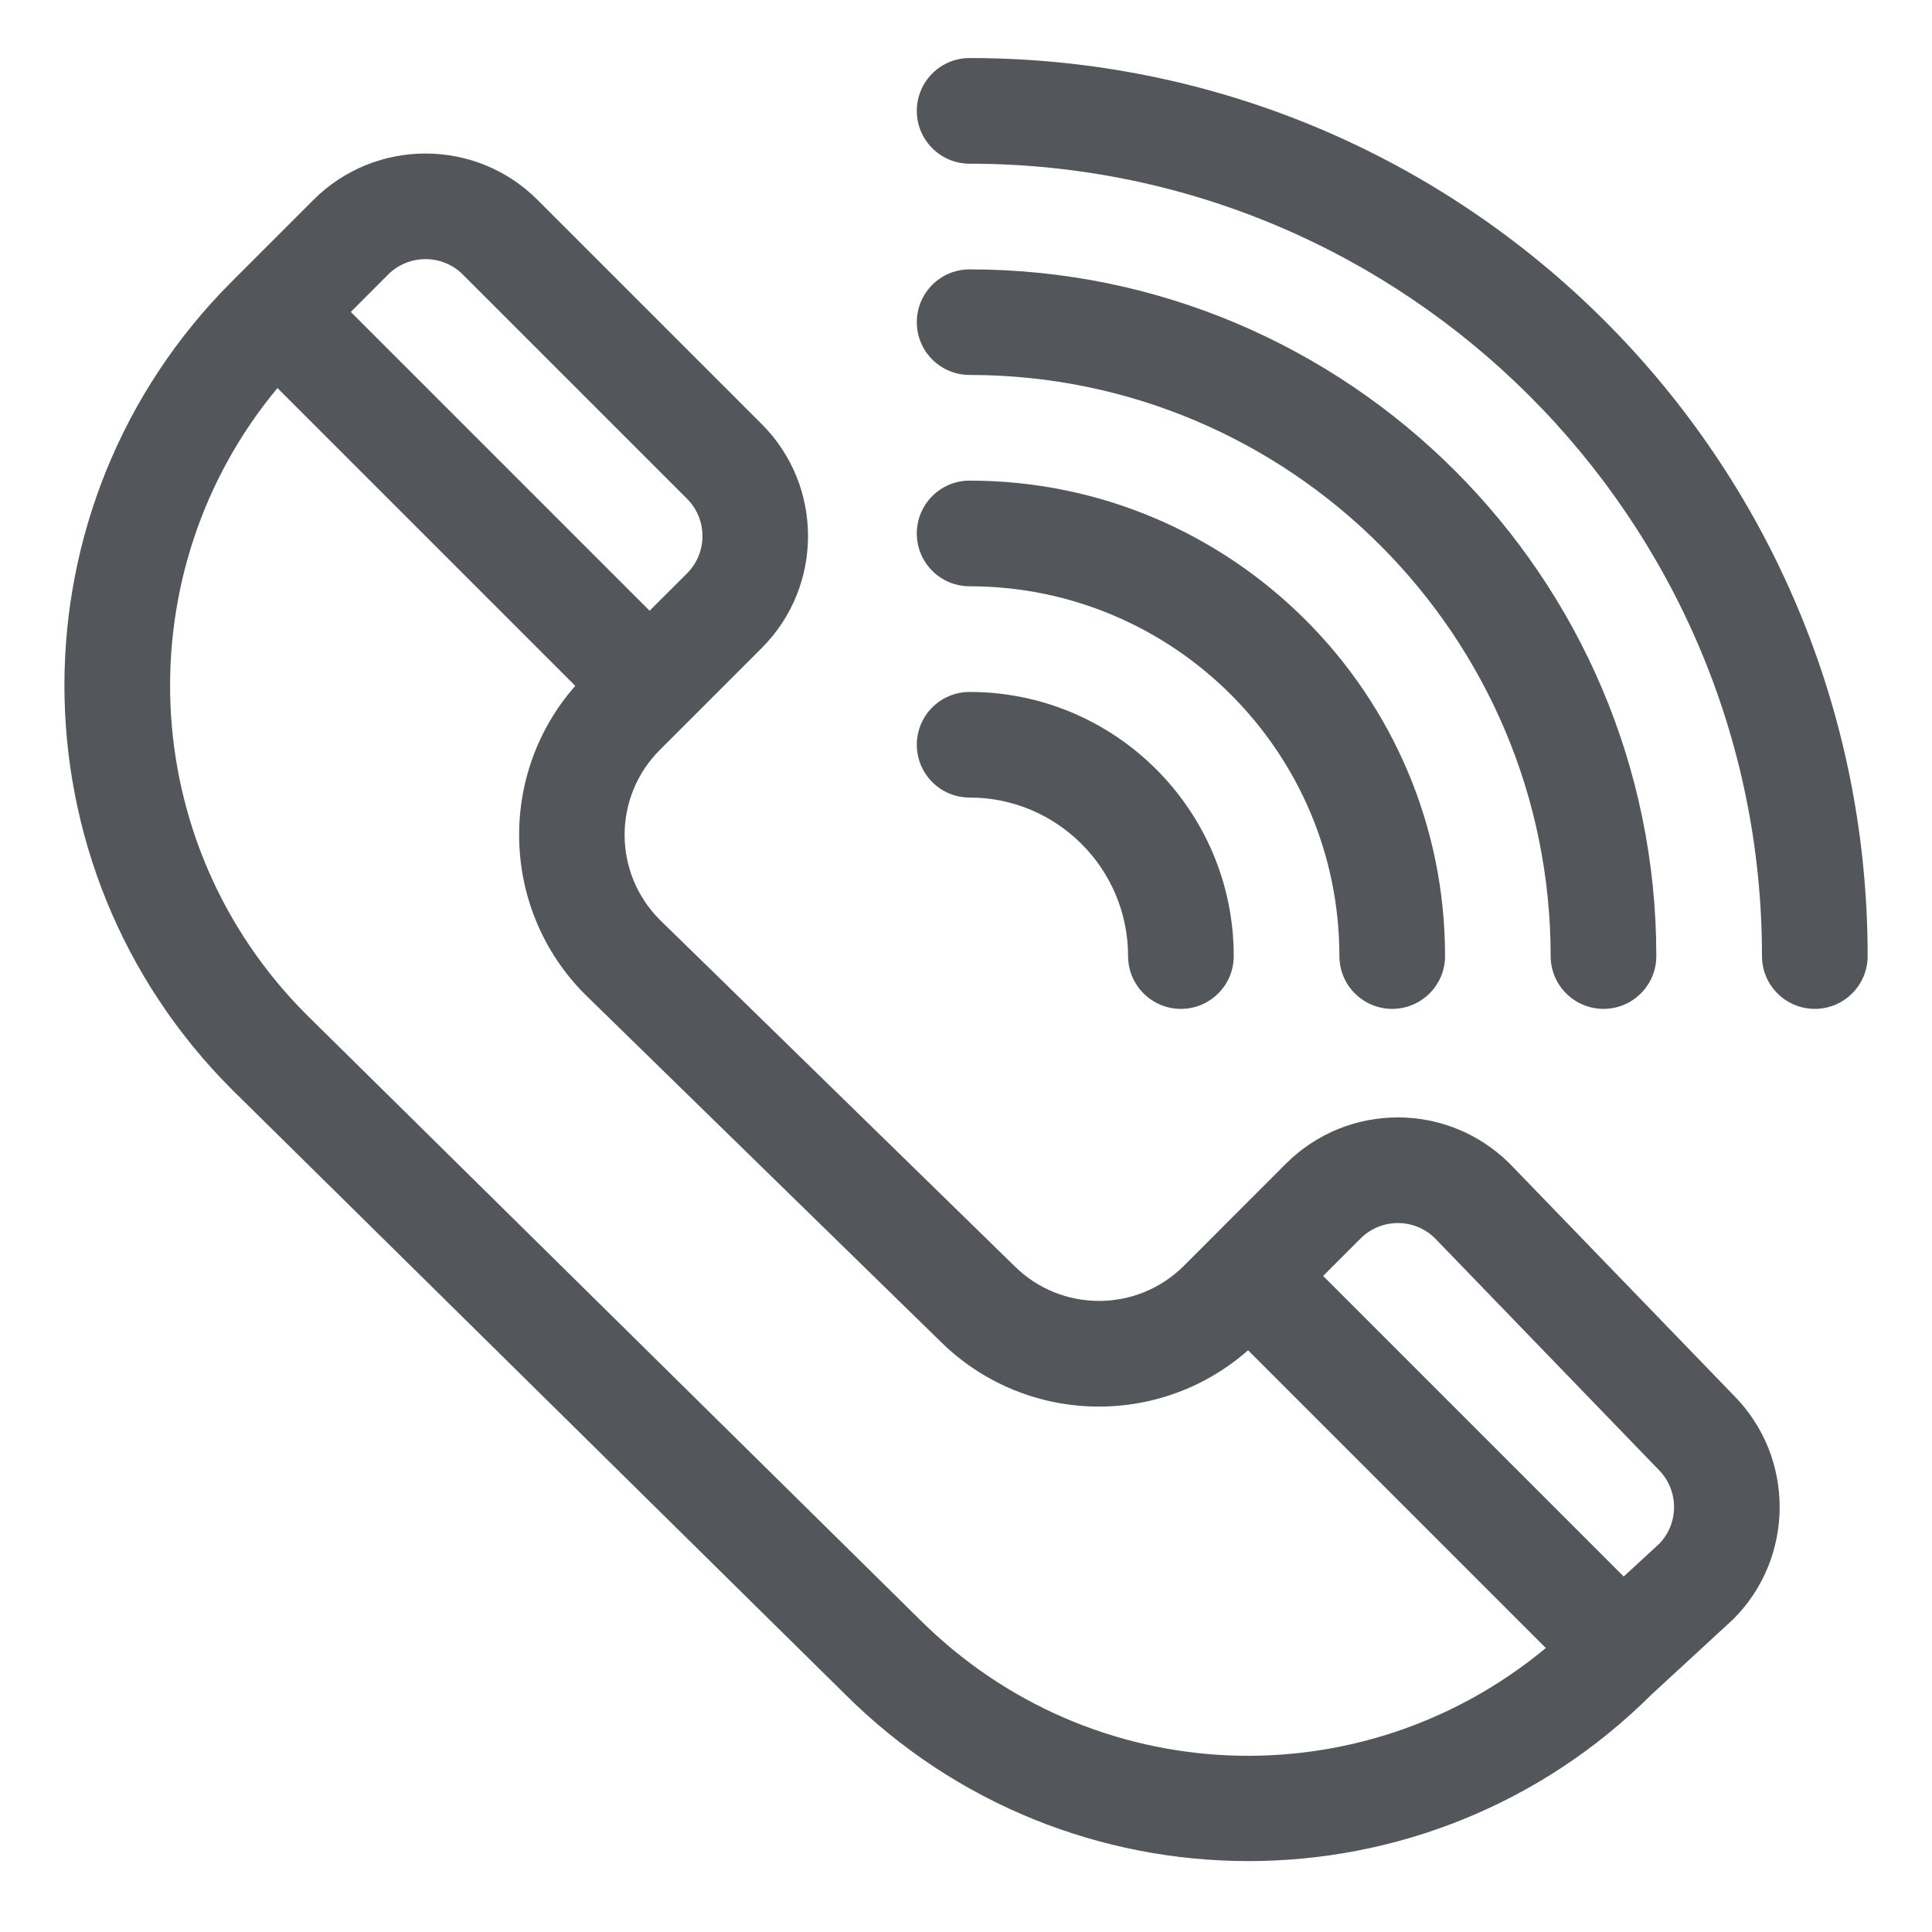
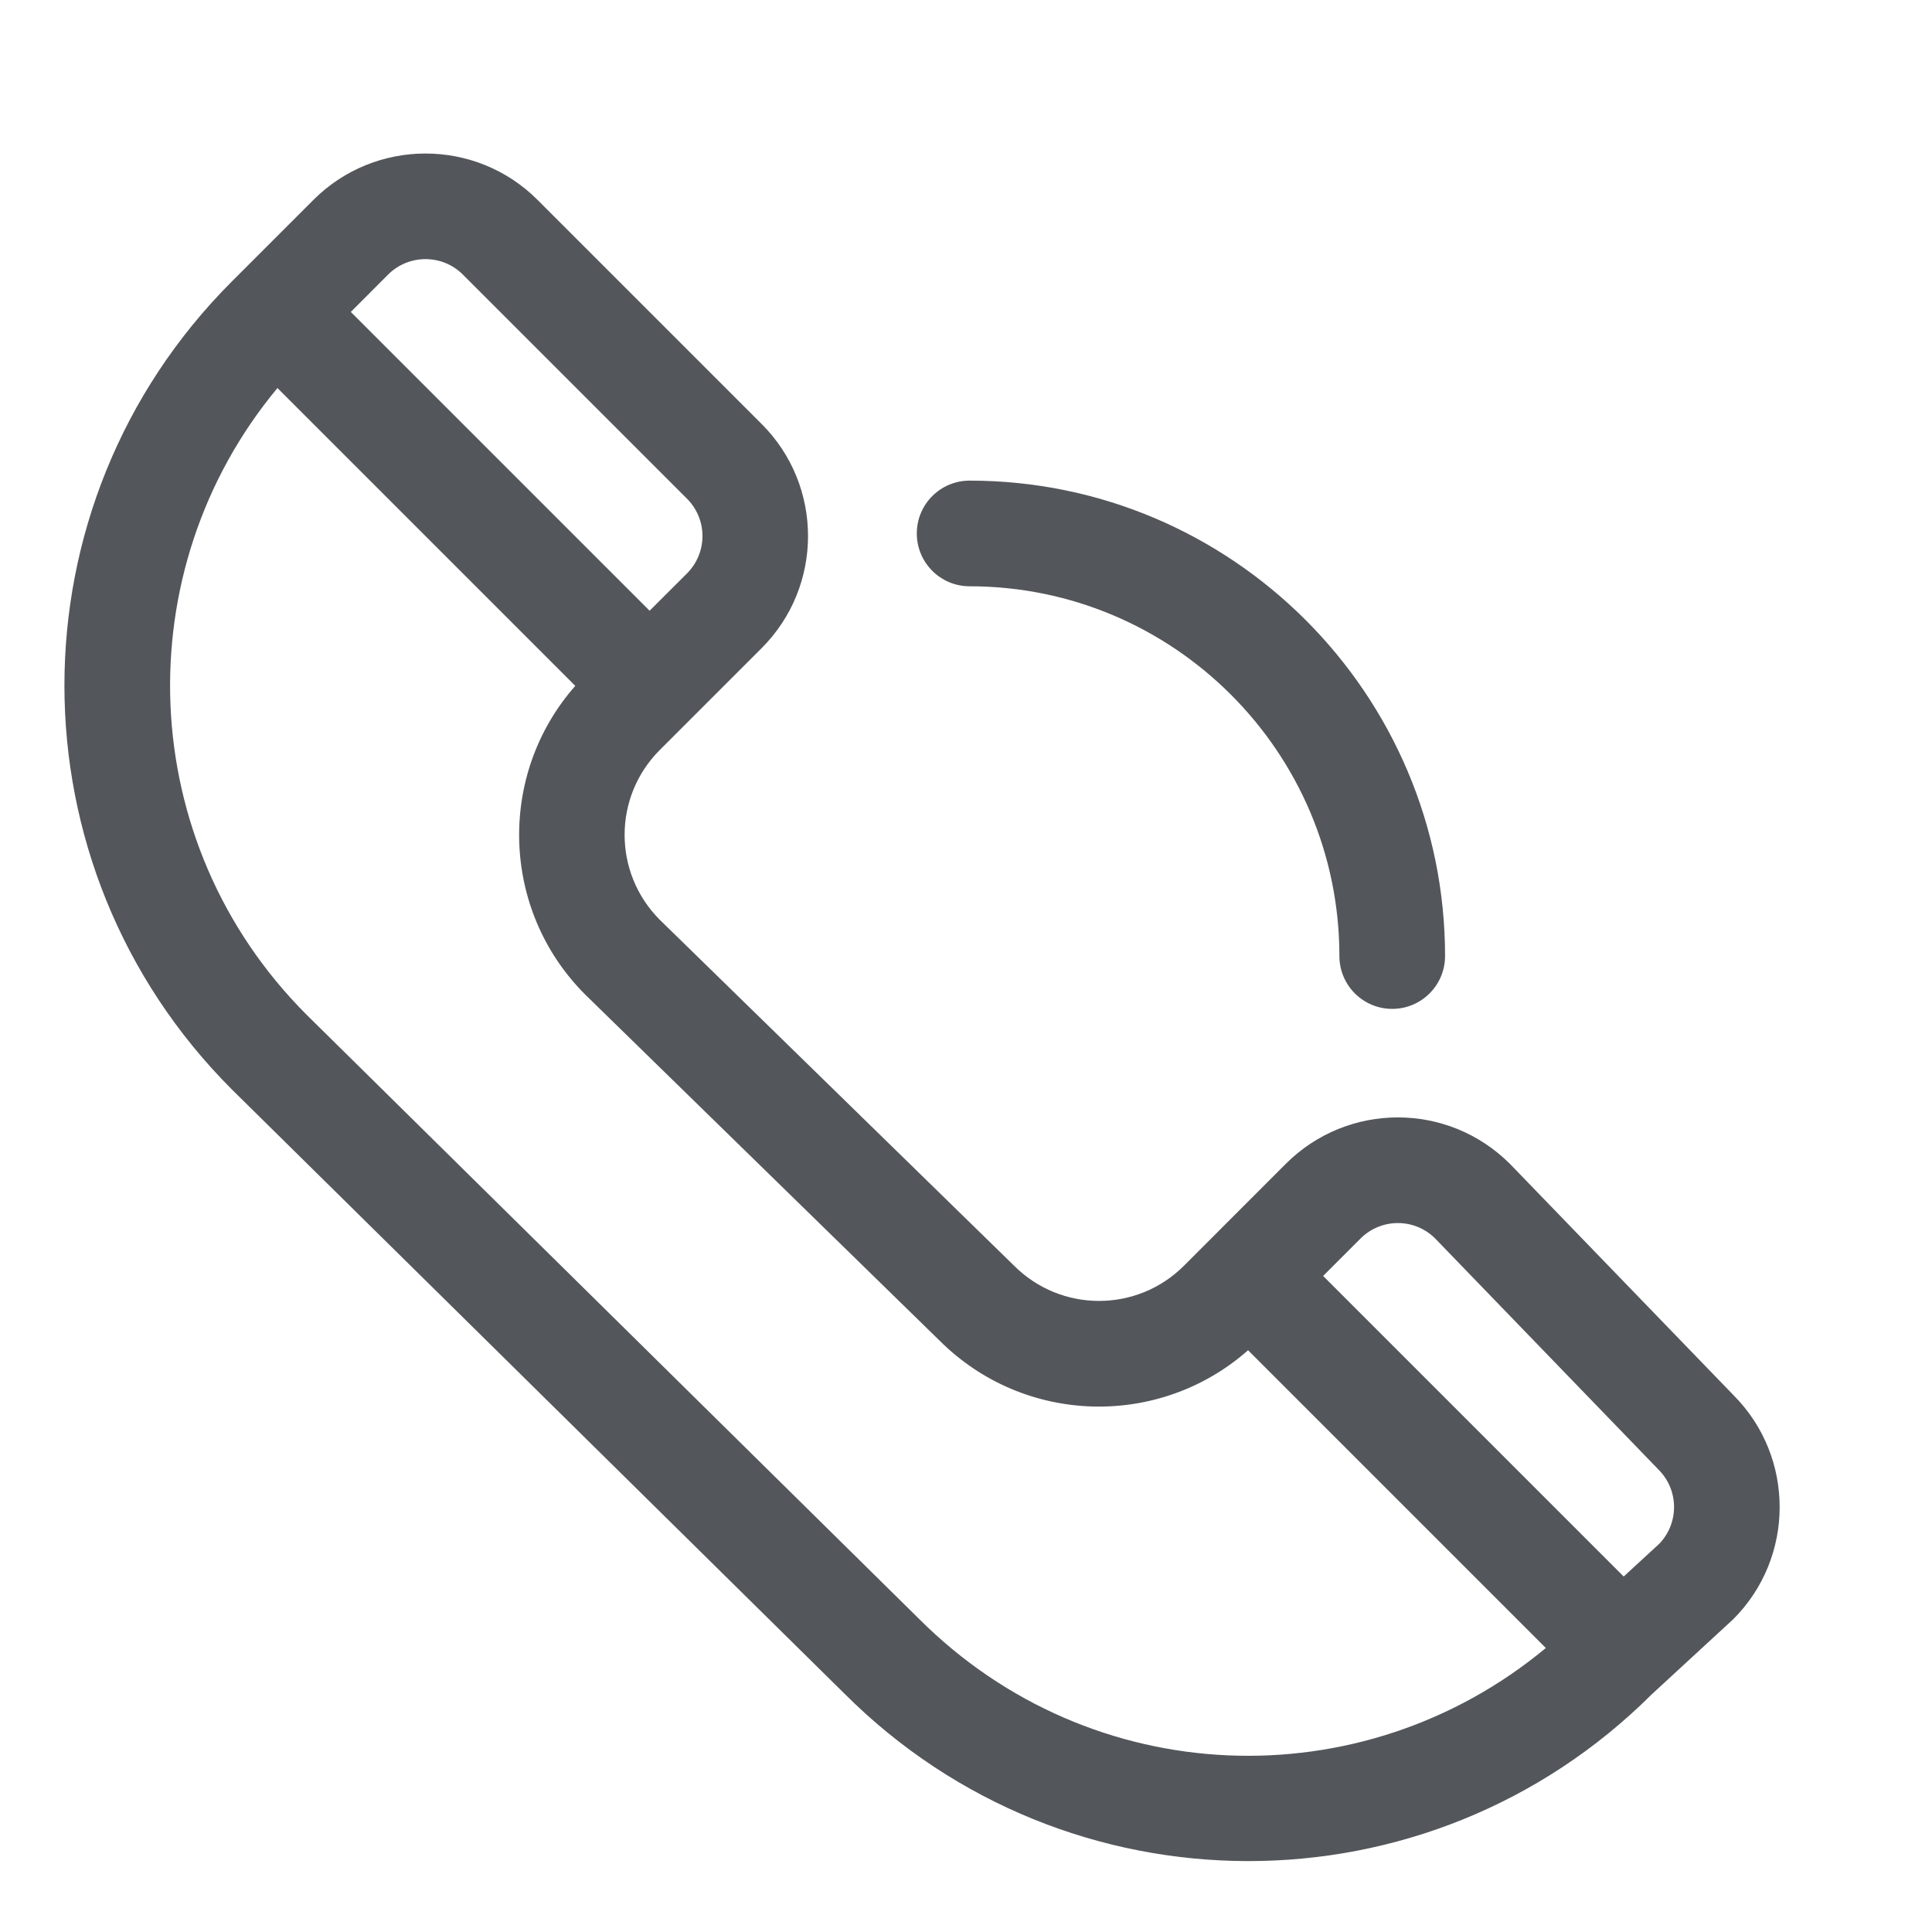
<svg xmlns="http://www.w3.org/2000/svg" width="26px" height="26px" viewBox="0 0 26 26" version="1.1">
  <title>Group 7</title>
  <g id="Layouts" stroke="none" stroke-width="1" fill="none" fill-rule="evenodd">
    <g id="U.1-Support-Center" transform="translate(-1048, -349)" fill="#53565A" fill-rule="nonzero">
      <g id="Group-7" transform="translate(1048.867, 349.781)">
        <path d="M22.464,17.997 L19.461,14.89 C19.458,14.887 19.455,14.884 19.453,14.882 C18.619,14.048 17.27,14.048 16.436,14.882 L15.066,16.253 C14.434,16.884 13.412,16.884 12.781,16.253 C12.78,16.252 12.78,16.252 12.78,16.252 L8.012,11.597 C7.381,10.965 7.381,9.943 8.012,9.312 L9.383,7.941 C10.215,7.109 10.215,5.756 9.383,4.925 L6.367,1.909 C5.535,1.077 4.183,1.077 3.351,1.909 C3.351,1.909 2.345,2.915 2.346,2.914 C2.345,2.915 2.255,3.005 2.254,3.006 C-0.751,6.011 -0.752,10.875 2.255,13.882 L10.496,22.01 C13.494,25.009 18.351,25.02 21.361,22.021 C21.378,22.006 22.443,21.024 22.459,21.009 C23.289,20.179 23.291,18.829 22.464,17.997 Z M4.356,2.914 C4.634,2.637 5.085,2.637 5.362,2.914 L8.378,5.93 C8.656,6.208 8.656,6.658 8.378,6.936 L7.875,7.438 L3.854,3.417 L4.356,2.914 Z M11.501,21.005 L3.26,12.876 C0.937,10.554 0.827,6.892 2.867,4.441 L6.875,8.449 C5.825,9.64 5.869,11.464 7.008,12.603 L11.776,17.259 C12.916,18.398 14.734,18.444 15.929,17.39 L19.936,21.397 C17.461,23.453 13.821,23.325 11.501,21.005 Z M21.462,19.995 L20.984,20.435 L16.939,16.39 L17.442,15.887 C17.719,15.61 18.166,15.609 18.444,15.883 C18.449,15.889 21.448,18.992 21.454,18.998 C21.728,19.272 21.731,19.717 21.462,19.995 Z" id="Shape" />
-         <path d="M12.182,0 C11.789,0 11.471,0.318 11.471,0.711 C11.471,1.103 11.789,1.422 12.182,1.422 C18.061,1.422 22.845,6.205 22.845,12.085 C22.845,12.478 23.163,12.796 23.556,12.796 C23.948,12.796 24.267,12.478 24.267,12.085 C24.267,5.406 18.862,0 12.182,0 Z" id="Path" />
-         <path d="M12.182,2.844 C11.789,2.844 11.471,3.162 11.471,3.554 C11.471,3.947 11.789,4.265 12.182,4.265 C16.493,4.265 20.001,7.773 20.001,12.085 C20.001,12.478 20.32,12.796 20.712,12.796 C21.105,12.796 21.423,12.478 21.423,12.085 C21.423,6.989 17.277,2.844 12.182,2.844 Z" id="Path" />
        <path d="M12.182,5.687 C11.789,5.687 11.471,6.005 11.471,6.398 C11.471,6.791 11.789,7.109 12.182,7.109 C14.926,7.109 17.158,9.341 17.158,12.085 C17.158,12.478 17.476,12.796 17.869,12.796 C18.261,12.796 18.58,12.478 18.58,12.085 C18.58,8.557 15.709,5.687 12.182,5.687 Z" id="Path" />
-         <path d="M12.182,8.531 C11.789,8.531 11.471,8.849 11.471,9.241 C11.471,9.634 11.789,9.952 12.182,9.952 C13.358,9.952 14.314,10.909 14.314,12.085 C14.314,12.478 14.633,12.796 15.025,12.796 C15.418,12.796 15.736,12.478 15.736,12.085 C15.736,10.125 14.142,8.531 12.182,8.531 Z" id="Path" />
      </g>
    </g>
  </g>
</svg>